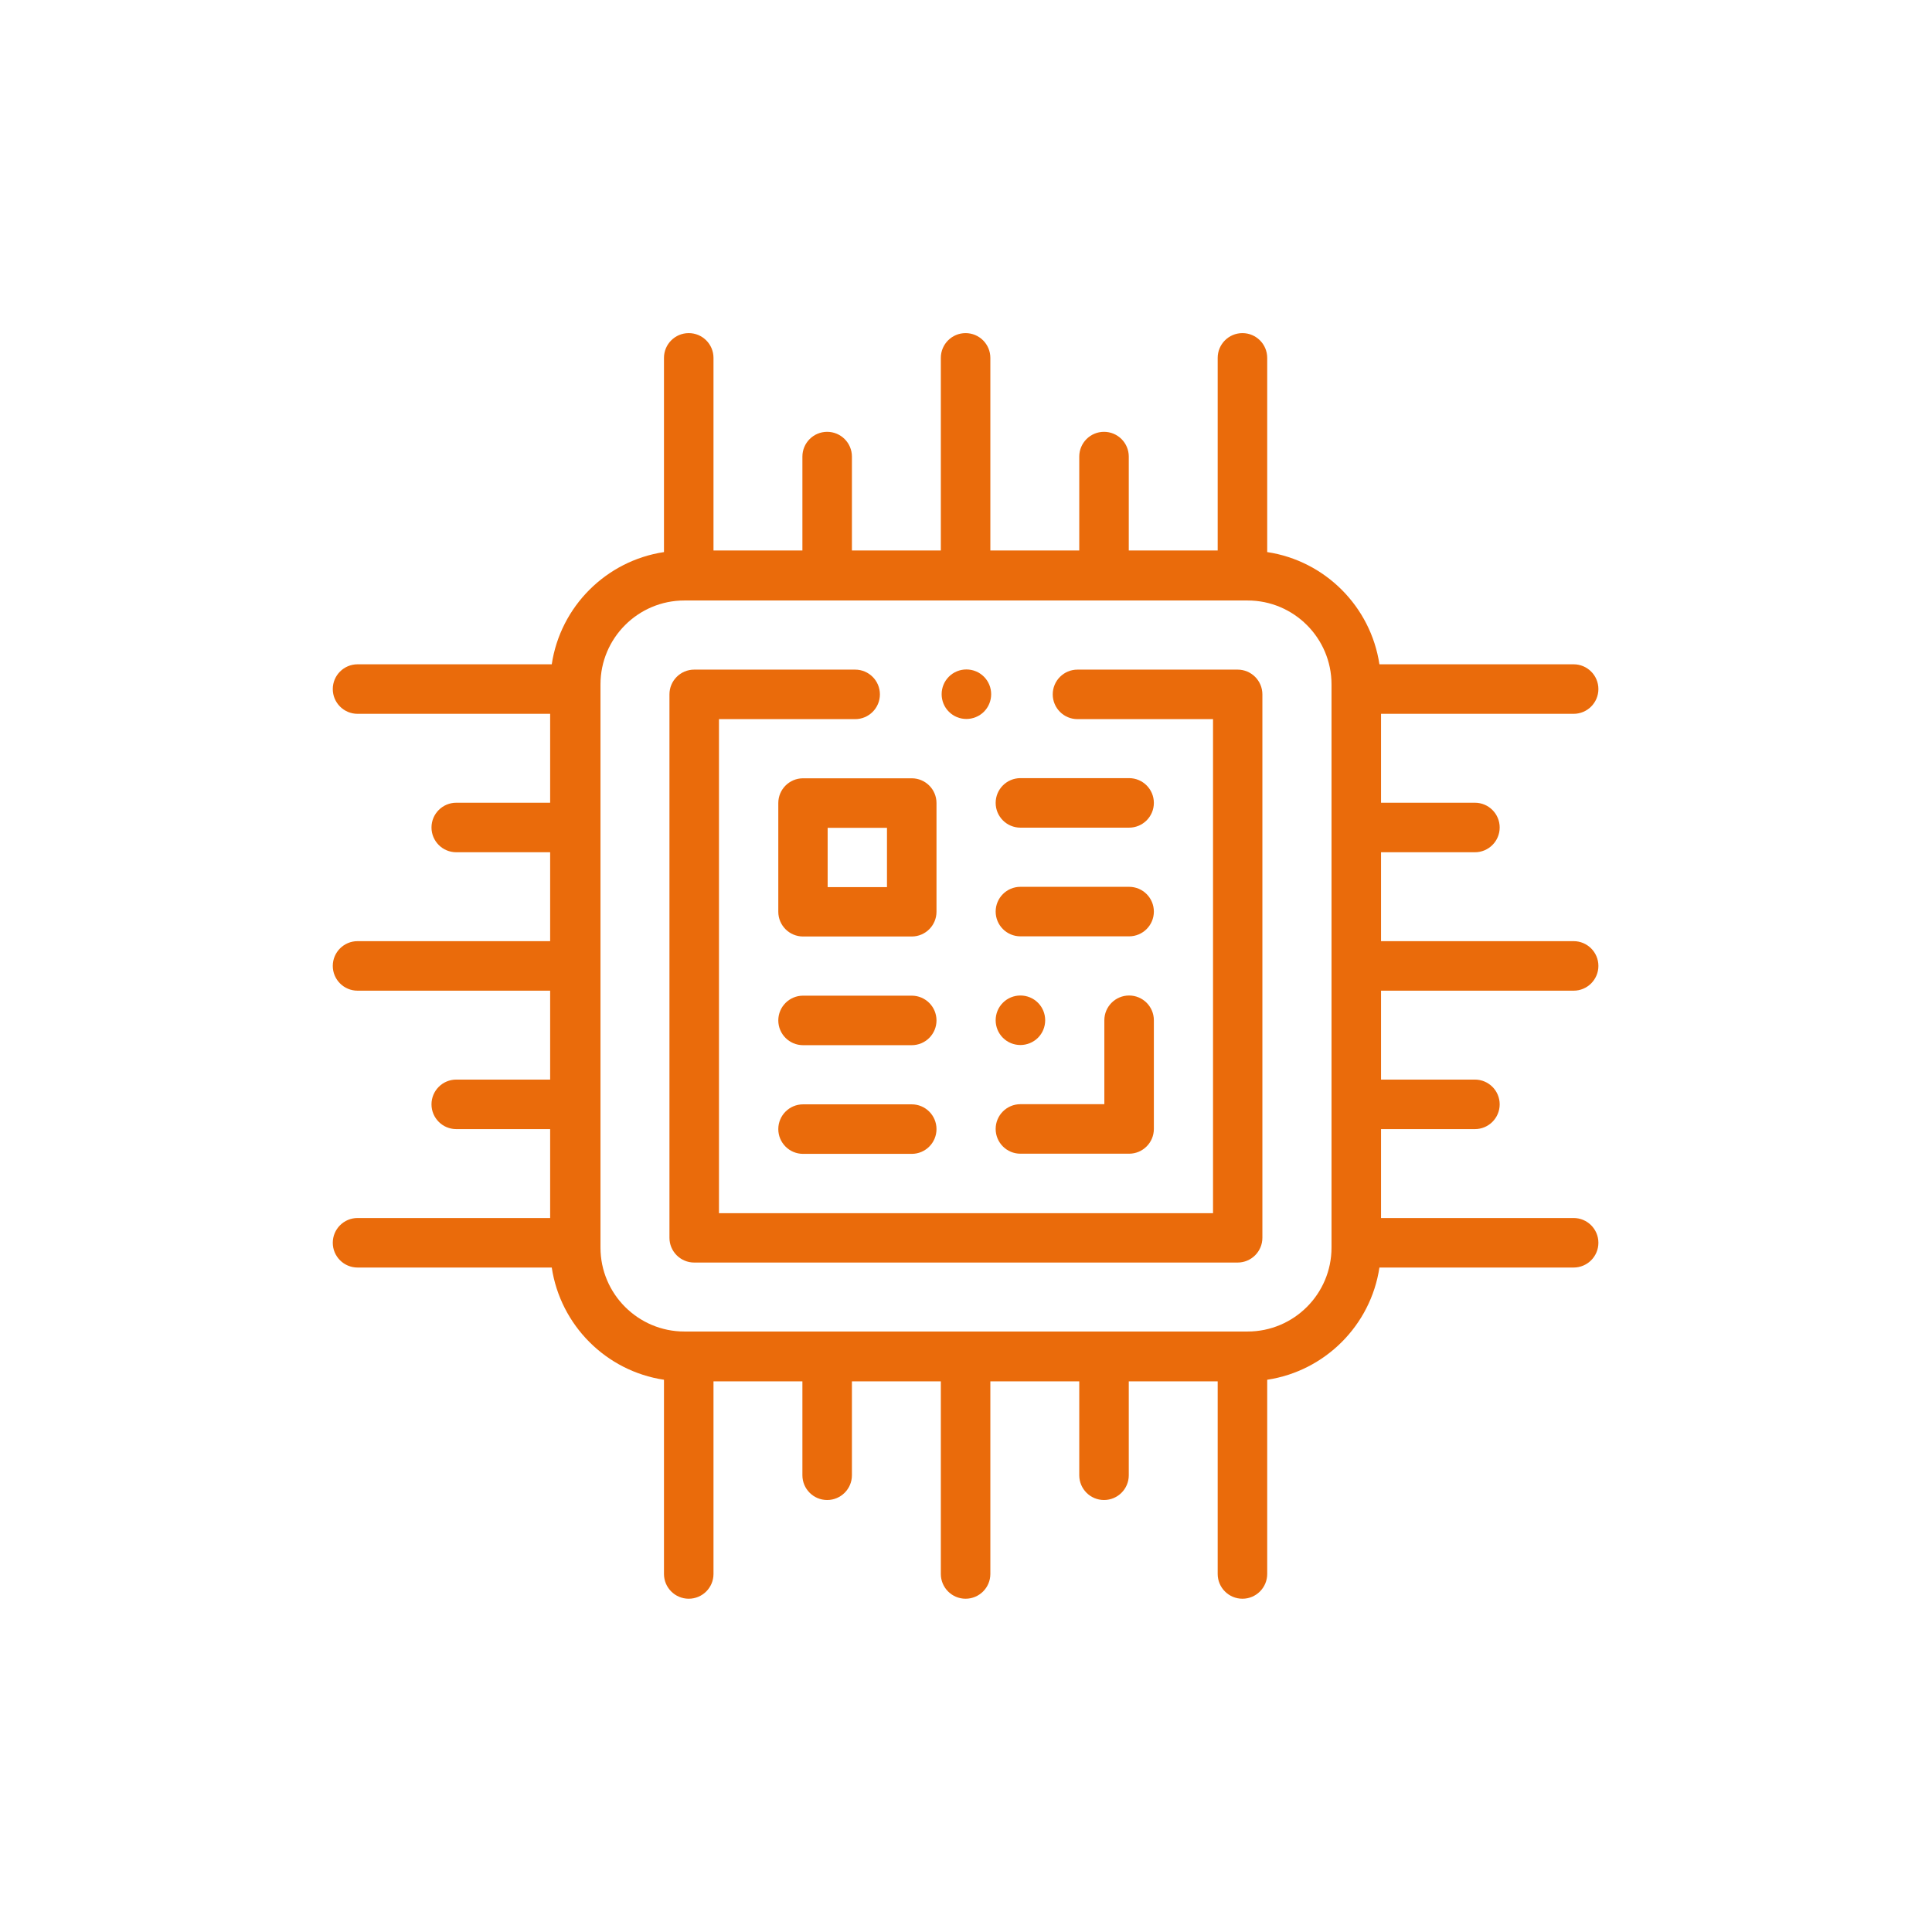
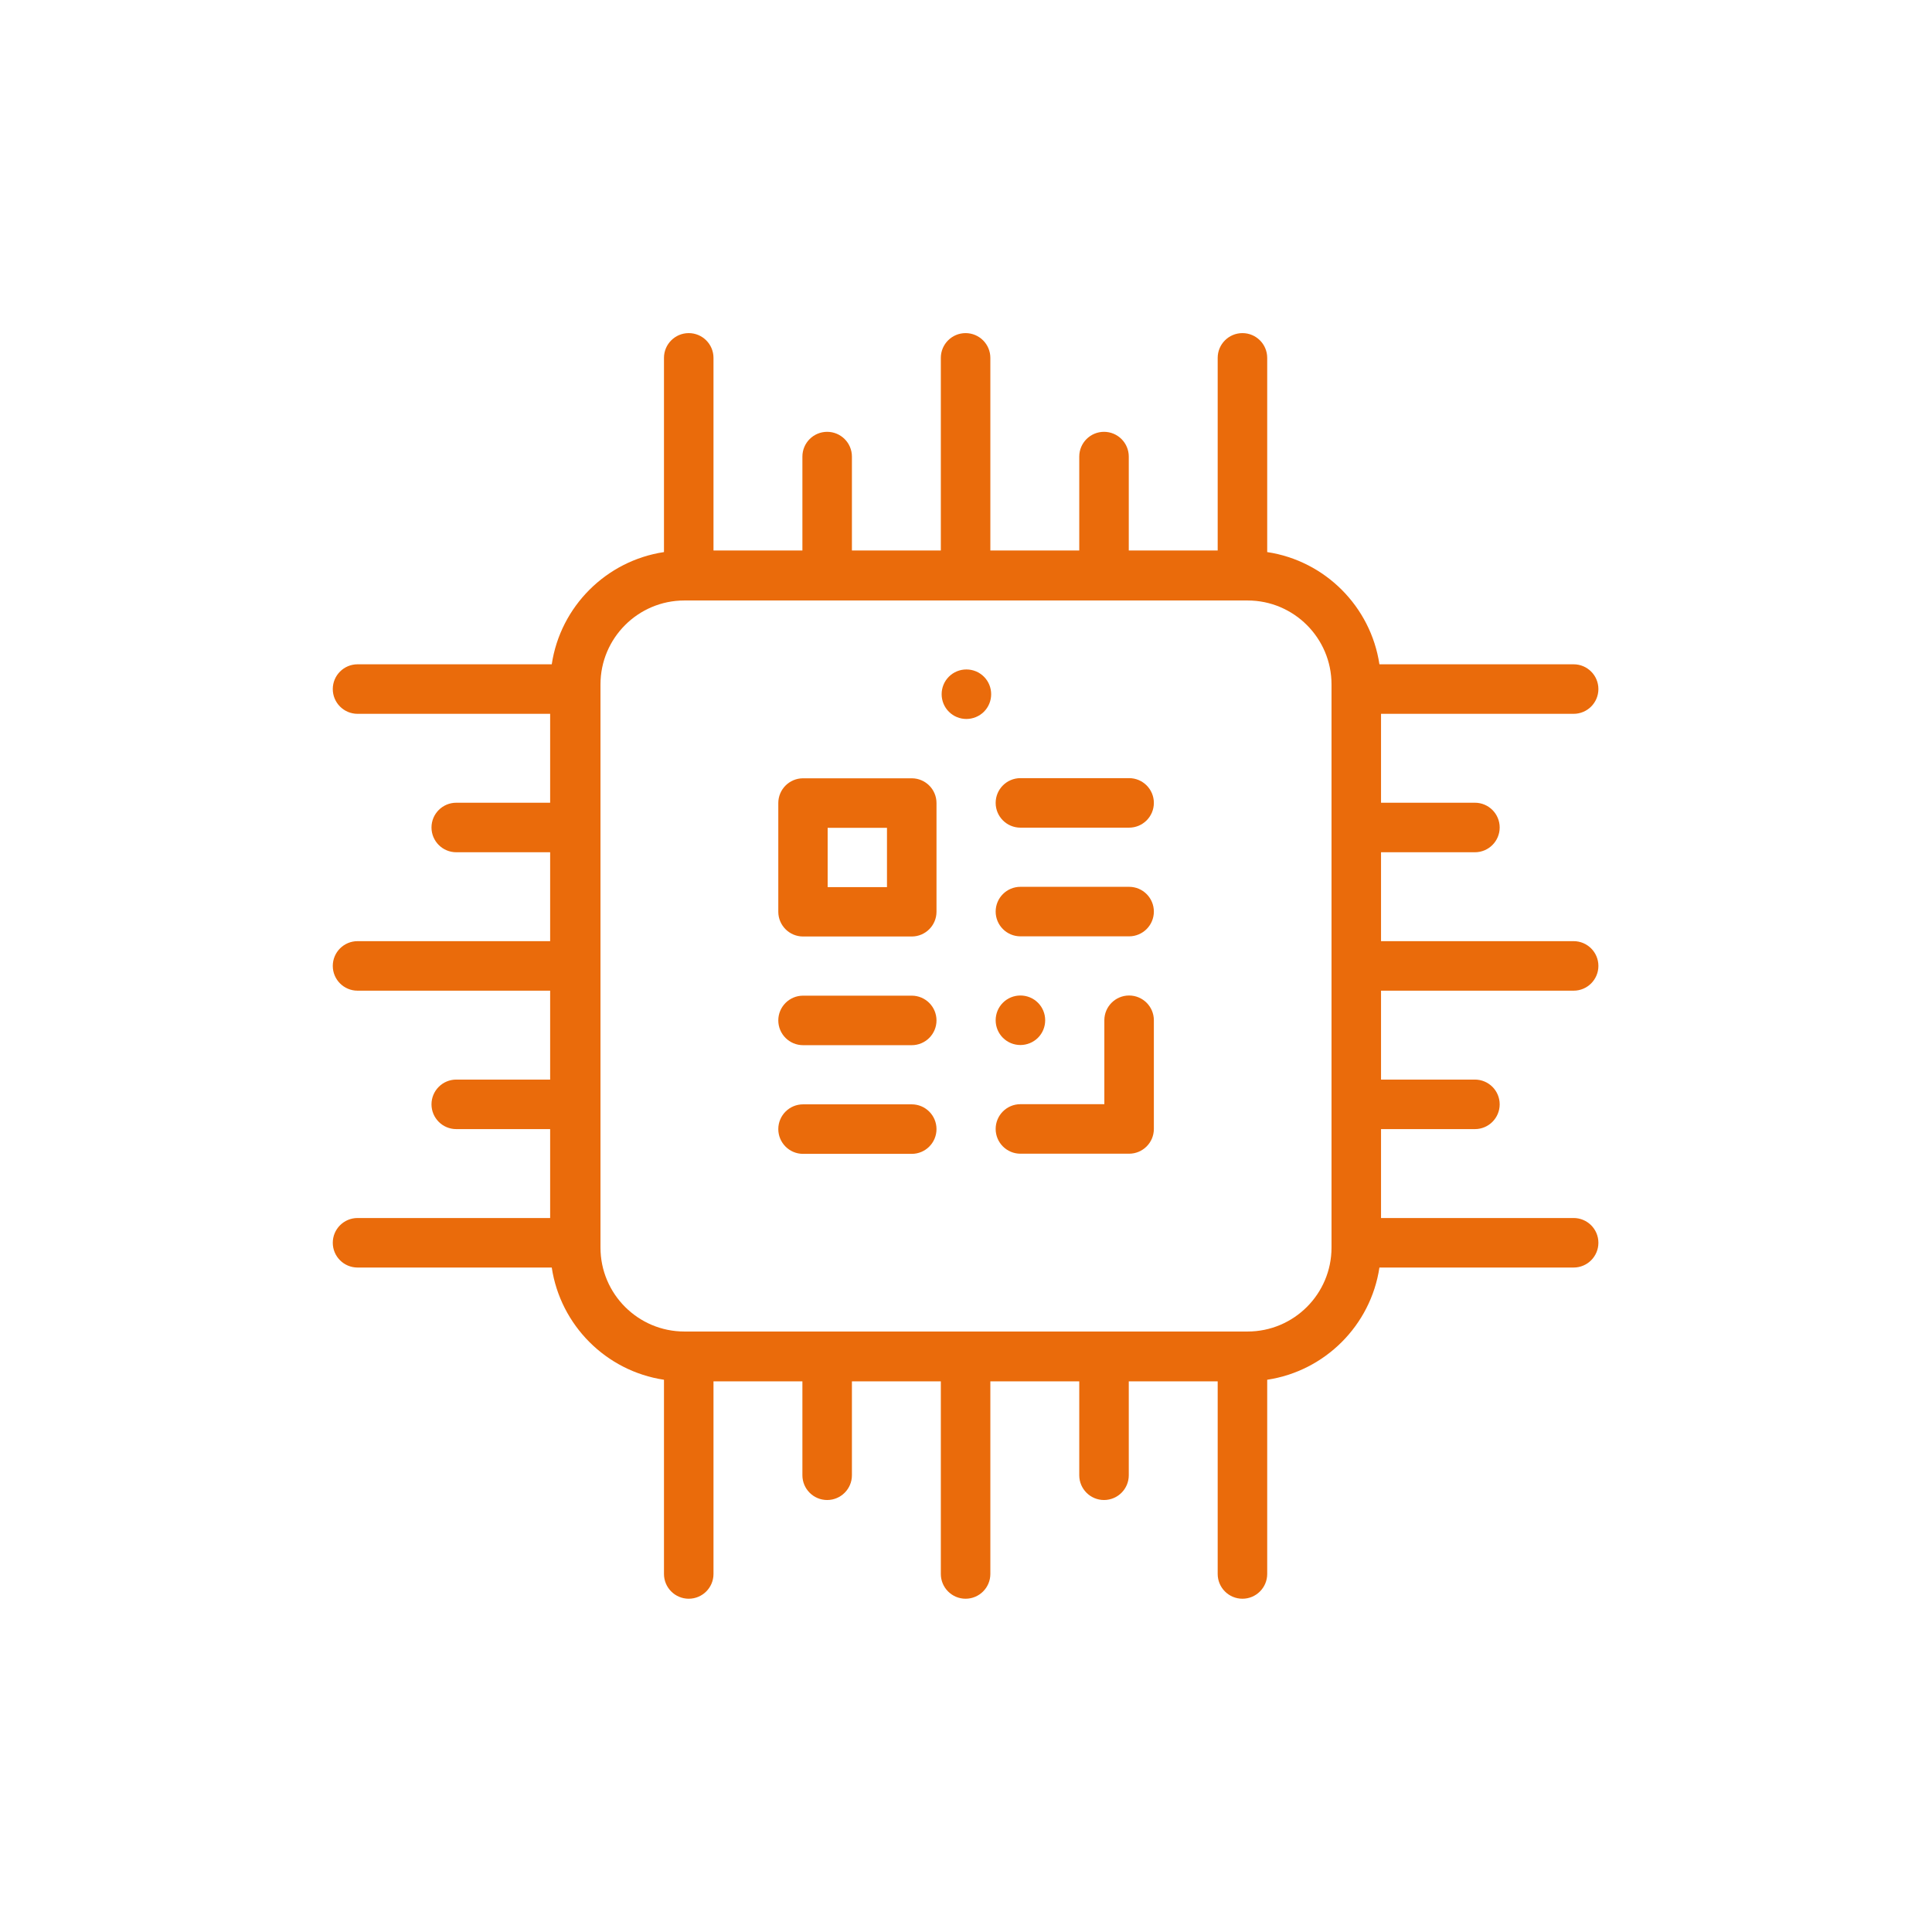
<svg xmlns="http://www.w3.org/2000/svg" id="j" viewBox="0 0 120.17 120.17">
  <defs>
    <style>.r{fill:#ea6b0b;}</style>
  </defs>
-   <path class="r" d="M76.99,41.65h-9.97c-.85,0-1.54,.69-1.54,1.54s.69,1.54,1.54,1.54h8.43v30.73h-30.73v-30.73h8.47c.85,0,1.54-.69,1.54-1.54s-.69-1.54-1.54-1.54h-10.01c-.85,0-1.54,.69-1.54,1.54v33.8c0,.85,.69,1.54,1.54,1.54h33.8c.85,0,1.54-.69,1.54-1.54V43.19c0-.85-.69-1.54-1.54-1.54Z" />
  <path class="r" d="M48.41,49.95v6.76c0,.85,.69,1.54,1.54,1.54h6.76c.85,0,1.54-.69,1.54-1.54v-6.76c0-.85-.69-1.54-1.54-1.54h-6.76c-.85,0-1.54,.69-1.54,1.54Zm3.07,1.54h3.69v3.69h-3.69v-3.69Z" />
  <path class="r" d="M63.47,51.48h6.76c.85,0,1.54-.69,1.54-1.54s-.69-1.54-1.54-1.54h-6.76c-.85,0-1.54,.69-1.54,1.54s.69,1.54,1.54,1.54Z" />
  <path class="r" d="M63.47,58.24h6.76c.85,0,1.54-.69,1.54-1.54s-.69-1.54-1.54-1.54h-6.76c-.85,0-1.54,.69-1.54,1.54s.69,1.54,1.54,1.54Z" />
  <path class="r" d="M63.47,71.76h6.76c.85,0,1.54-.69,1.54-1.54v-6.76c0-.85-.69-1.54-1.54-1.54s-1.54,.69-1.54,1.54v5.22h-5.22c-.85,0-1.54,.69-1.54,1.54s.69,1.54,1.54,1.54Z" />
  <path class="r" d="M63.47,65c.4,0,.8-.16,1.09-.45,.29-.29,.45-.68,.45-1.09s-.16-.8-.45-1.09c-.29-.29-.68-.45-1.09-.45s-.8,.16-1.09,.45-.45,.68-.45,1.09,.16,.8,.45,1.09c.29,.29,.68,.45,1.09,.45Z" />
  <path class="r" d="M56.71,68.69h-6.76c-.85,0-1.54,.69-1.54,1.54s.69,1.54,1.54,1.54h6.76c.85,0,1.54-.69,1.54-1.54s-.69-1.54-1.54-1.54Z" />
  <path class="r" d="M56.71,61.93h-6.76c-.85,0-1.54,.69-1.54,1.54s.69,1.54,1.54,1.54h6.76c.85,0,1.54-.69,1.54-1.54s-.69-1.54-1.54-1.54Z" />
  <path class="r" d="M97.88,61.62c.85,0,1.54-.69,1.54-1.54s-.69-1.54-1.54-1.54h-11.98v-5.53h5.84c.85,0,1.54-.69,1.54-1.54s-.69-1.54-1.54-1.54h-5.84v-5.53h11.98c.85,0,1.54-.69,1.54-1.54s-.69-1.54-1.54-1.54h-12.08c-.54-3.59-3.38-6.44-6.98-6.98v-12.08c0-.85-.69-1.54-1.54-1.54s-1.54,.69-1.54,1.54v11.98h-5.53v-5.84c0-.85-.69-1.54-1.54-1.54s-1.54,.69-1.54,1.54v5.84h-5.53v-11.98c0-.85-.69-1.54-1.54-1.54s-1.54,.69-1.54,1.54v11.98h-5.53v-5.84c0-.85-.69-1.54-1.54-1.54s-1.54,.69-1.54,1.54v5.84h-5.53v-11.98c0-.85-.69-1.54-1.54-1.54s-1.54,.69-1.54,1.54v12.08c-3.59,.54-6.44,3.38-6.98,6.98h-12.08c-.85,0-1.54,.69-1.54,1.54s.69,1.54,1.54,1.54h11.98v5.53h-5.84c-.85,0-1.54,.69-1.54,1.54s.69,1.54,1.54,1.54h5.84v5.53h-11.98c-.85,0-1.54,.69-1.54,1.54s.69,1.54,1.54,1.54h11.98v5.53h-5.84c-.85,0-1.54,.69-1.54,1.54s.69,1.54,1.54,1.54h5.84v5.53h-11.98c-.85,0-1.54,.69-1.54,1.54s.69,1.54,1.54,1.54h12.08c.54,3.59,3.38,6.44,6.98,6.98v12.08c0,.85,.69,1.54,1.54,1.54s1.54-.69,1.54-1.54v-11.98h5.53v5.84c0,.85,.69,1.54,1.54,1.54s1.54-.69,1.54-1.54v-5.84h5.53v11.98c0,.85,.69,1.54,1.54,1.54s1.54-.69,1.54-1.54v-11.98h5.53v5.84c0,.85,.69,1.54,1.54,1.54s1.54-.69,1.54-1.54v-5.84h5.53v11.98c0,.85,.69,1.54,1.54,1.54s1.54-.69,1.54-1.54v-12.08c3.59-.54,6.44-3.38,6.98-6.98h12.08c.85,0,1.54-.69,1.54-1.54s-.69-1.54-1.54-1.54h-11.98v-5.53h5.84c.85,0,1.54-.69,1.54-1.54s-.69-1.54-1.54-1.54h-5.84v-5.53h11.98Zm-15.06,15.98c0,2.88-2.34,5.22-5.22,5.22H42.57c-2.88,0-5.22-2.34-5.22-5.22V42.57c0-2.88,2.34-5.22,5.22-5.22h35.03c2.88,0,5.22,2.34,5.22,5.22v35.03Z" />
  <path class="r" d="M60.11,44.72c.4,0,.8-.16,1.09-.45,.29-.29,.45-.68,.45-1.09s-.16-.8-.45-1.09-.68-.45-1.09-.45-.8,.16-1.09,.45c-.29,.29-.45,.68-.45,1.09s.16,.8,.45,1.09c.29,.29,.68,.45,1.09,.45Z" />
</svg>